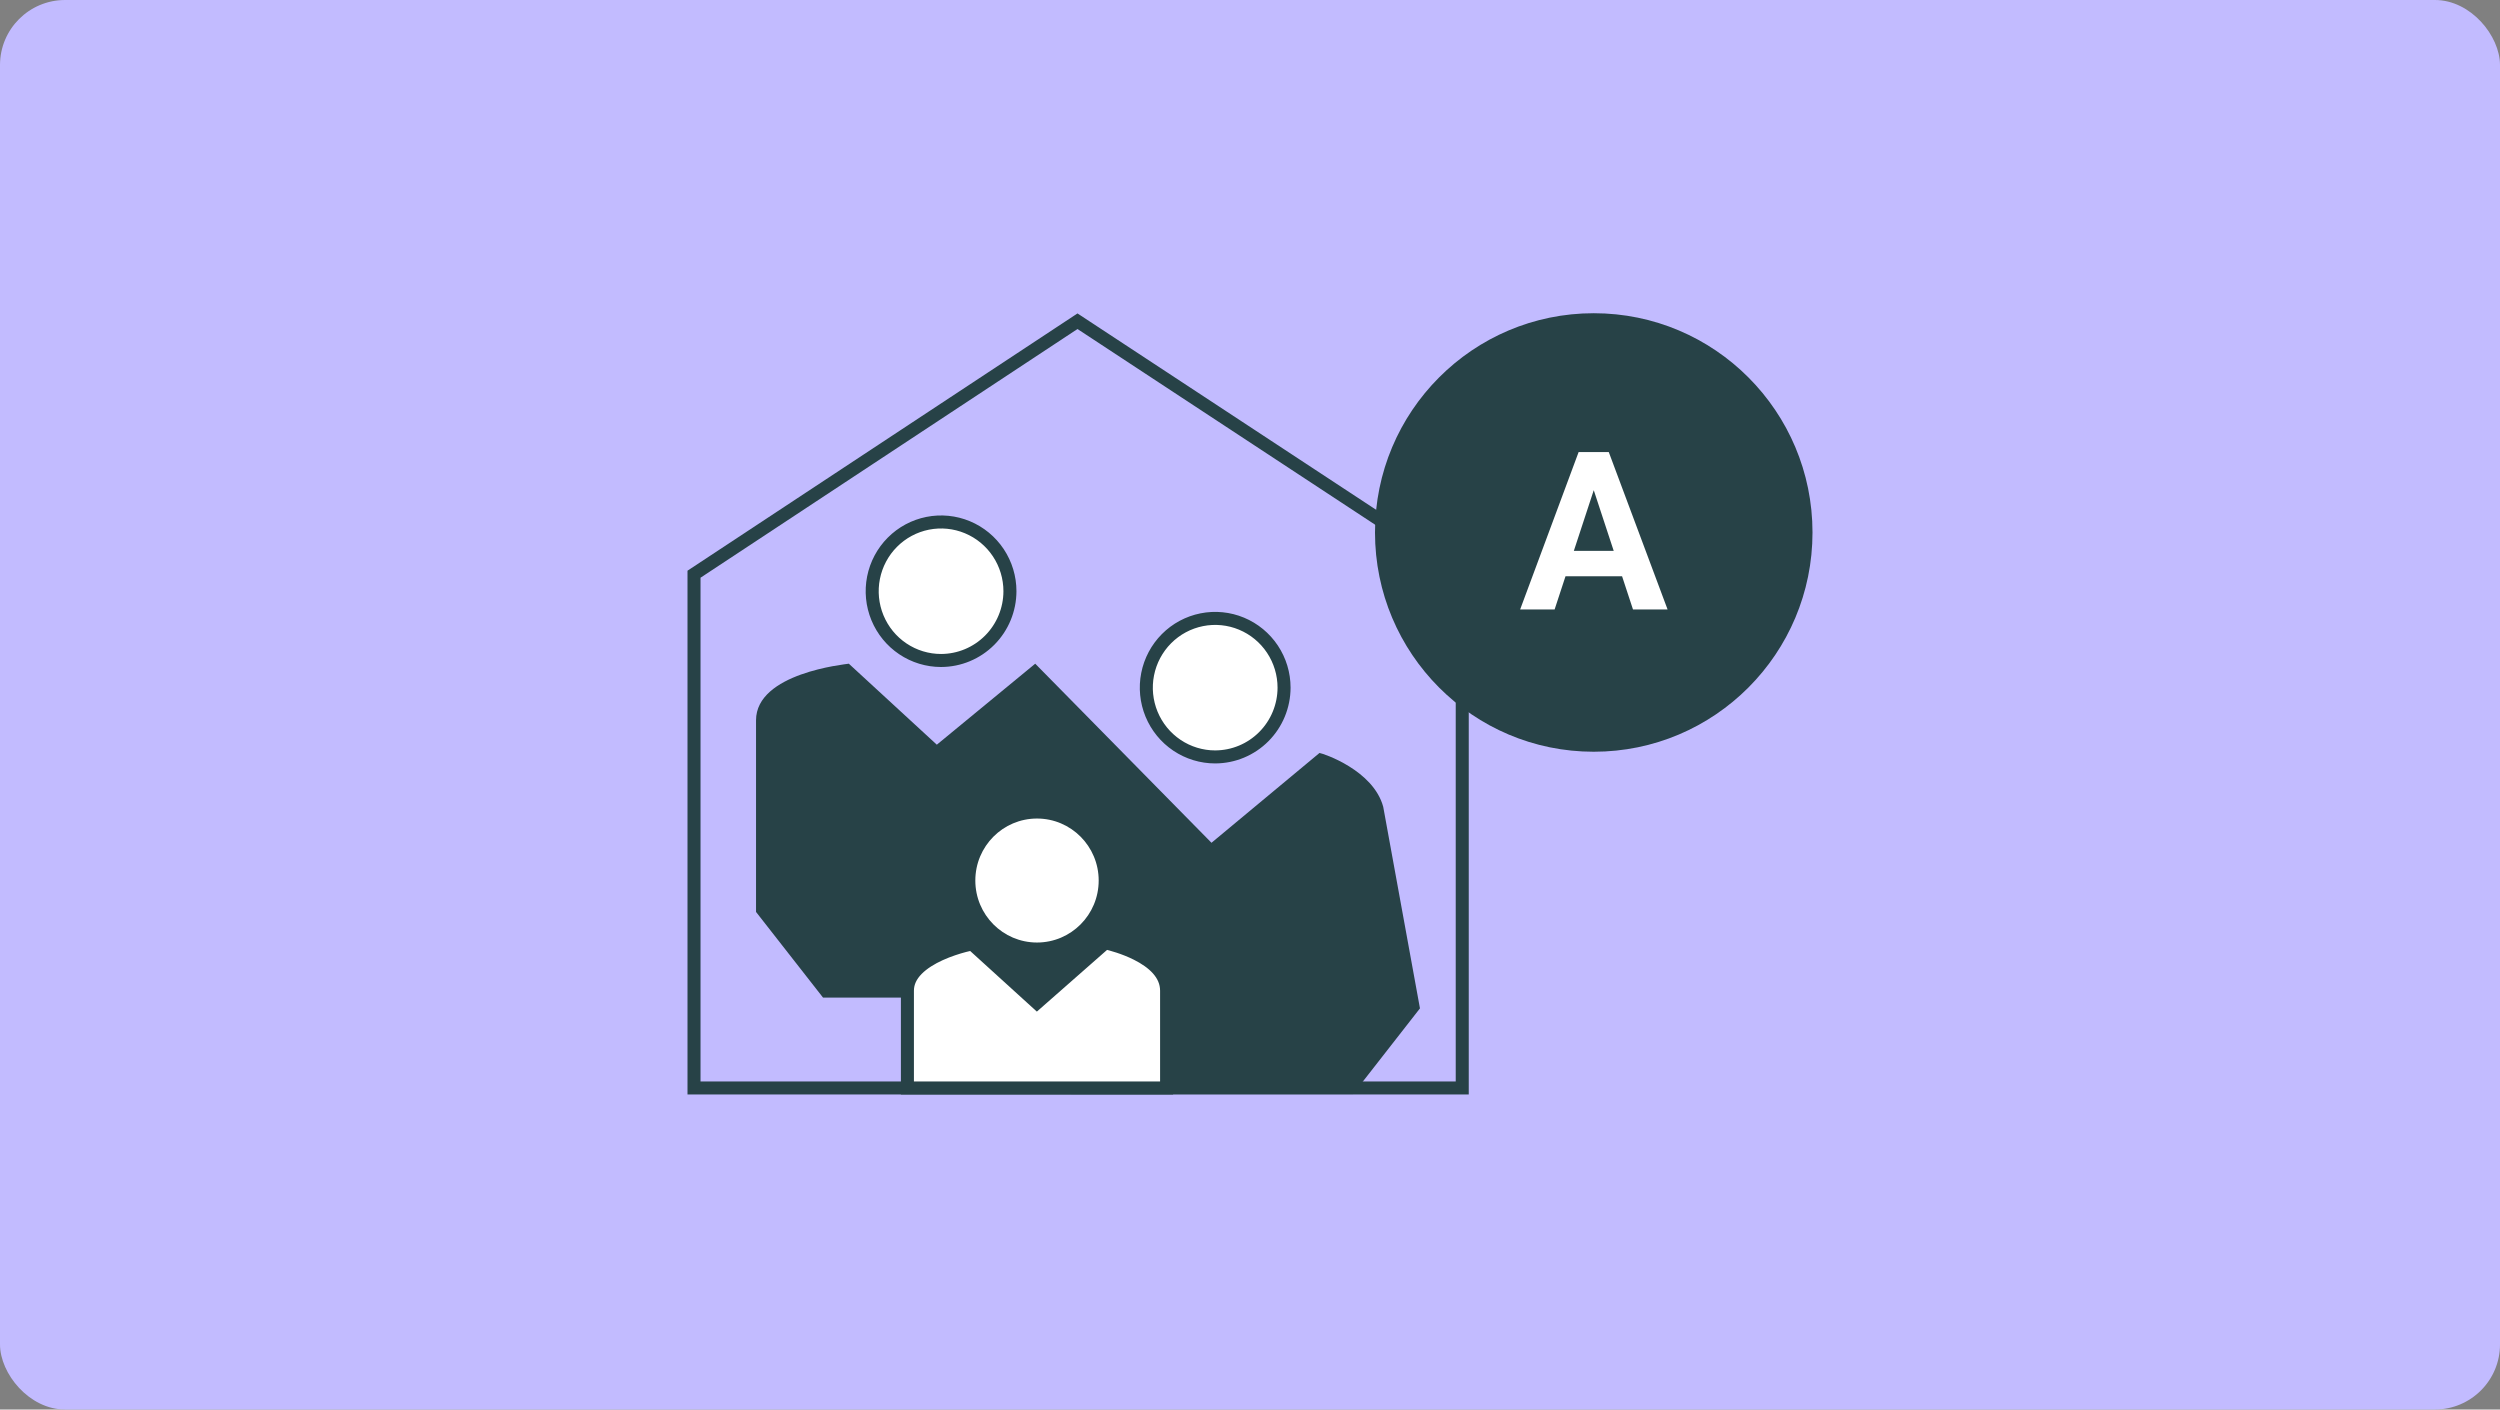
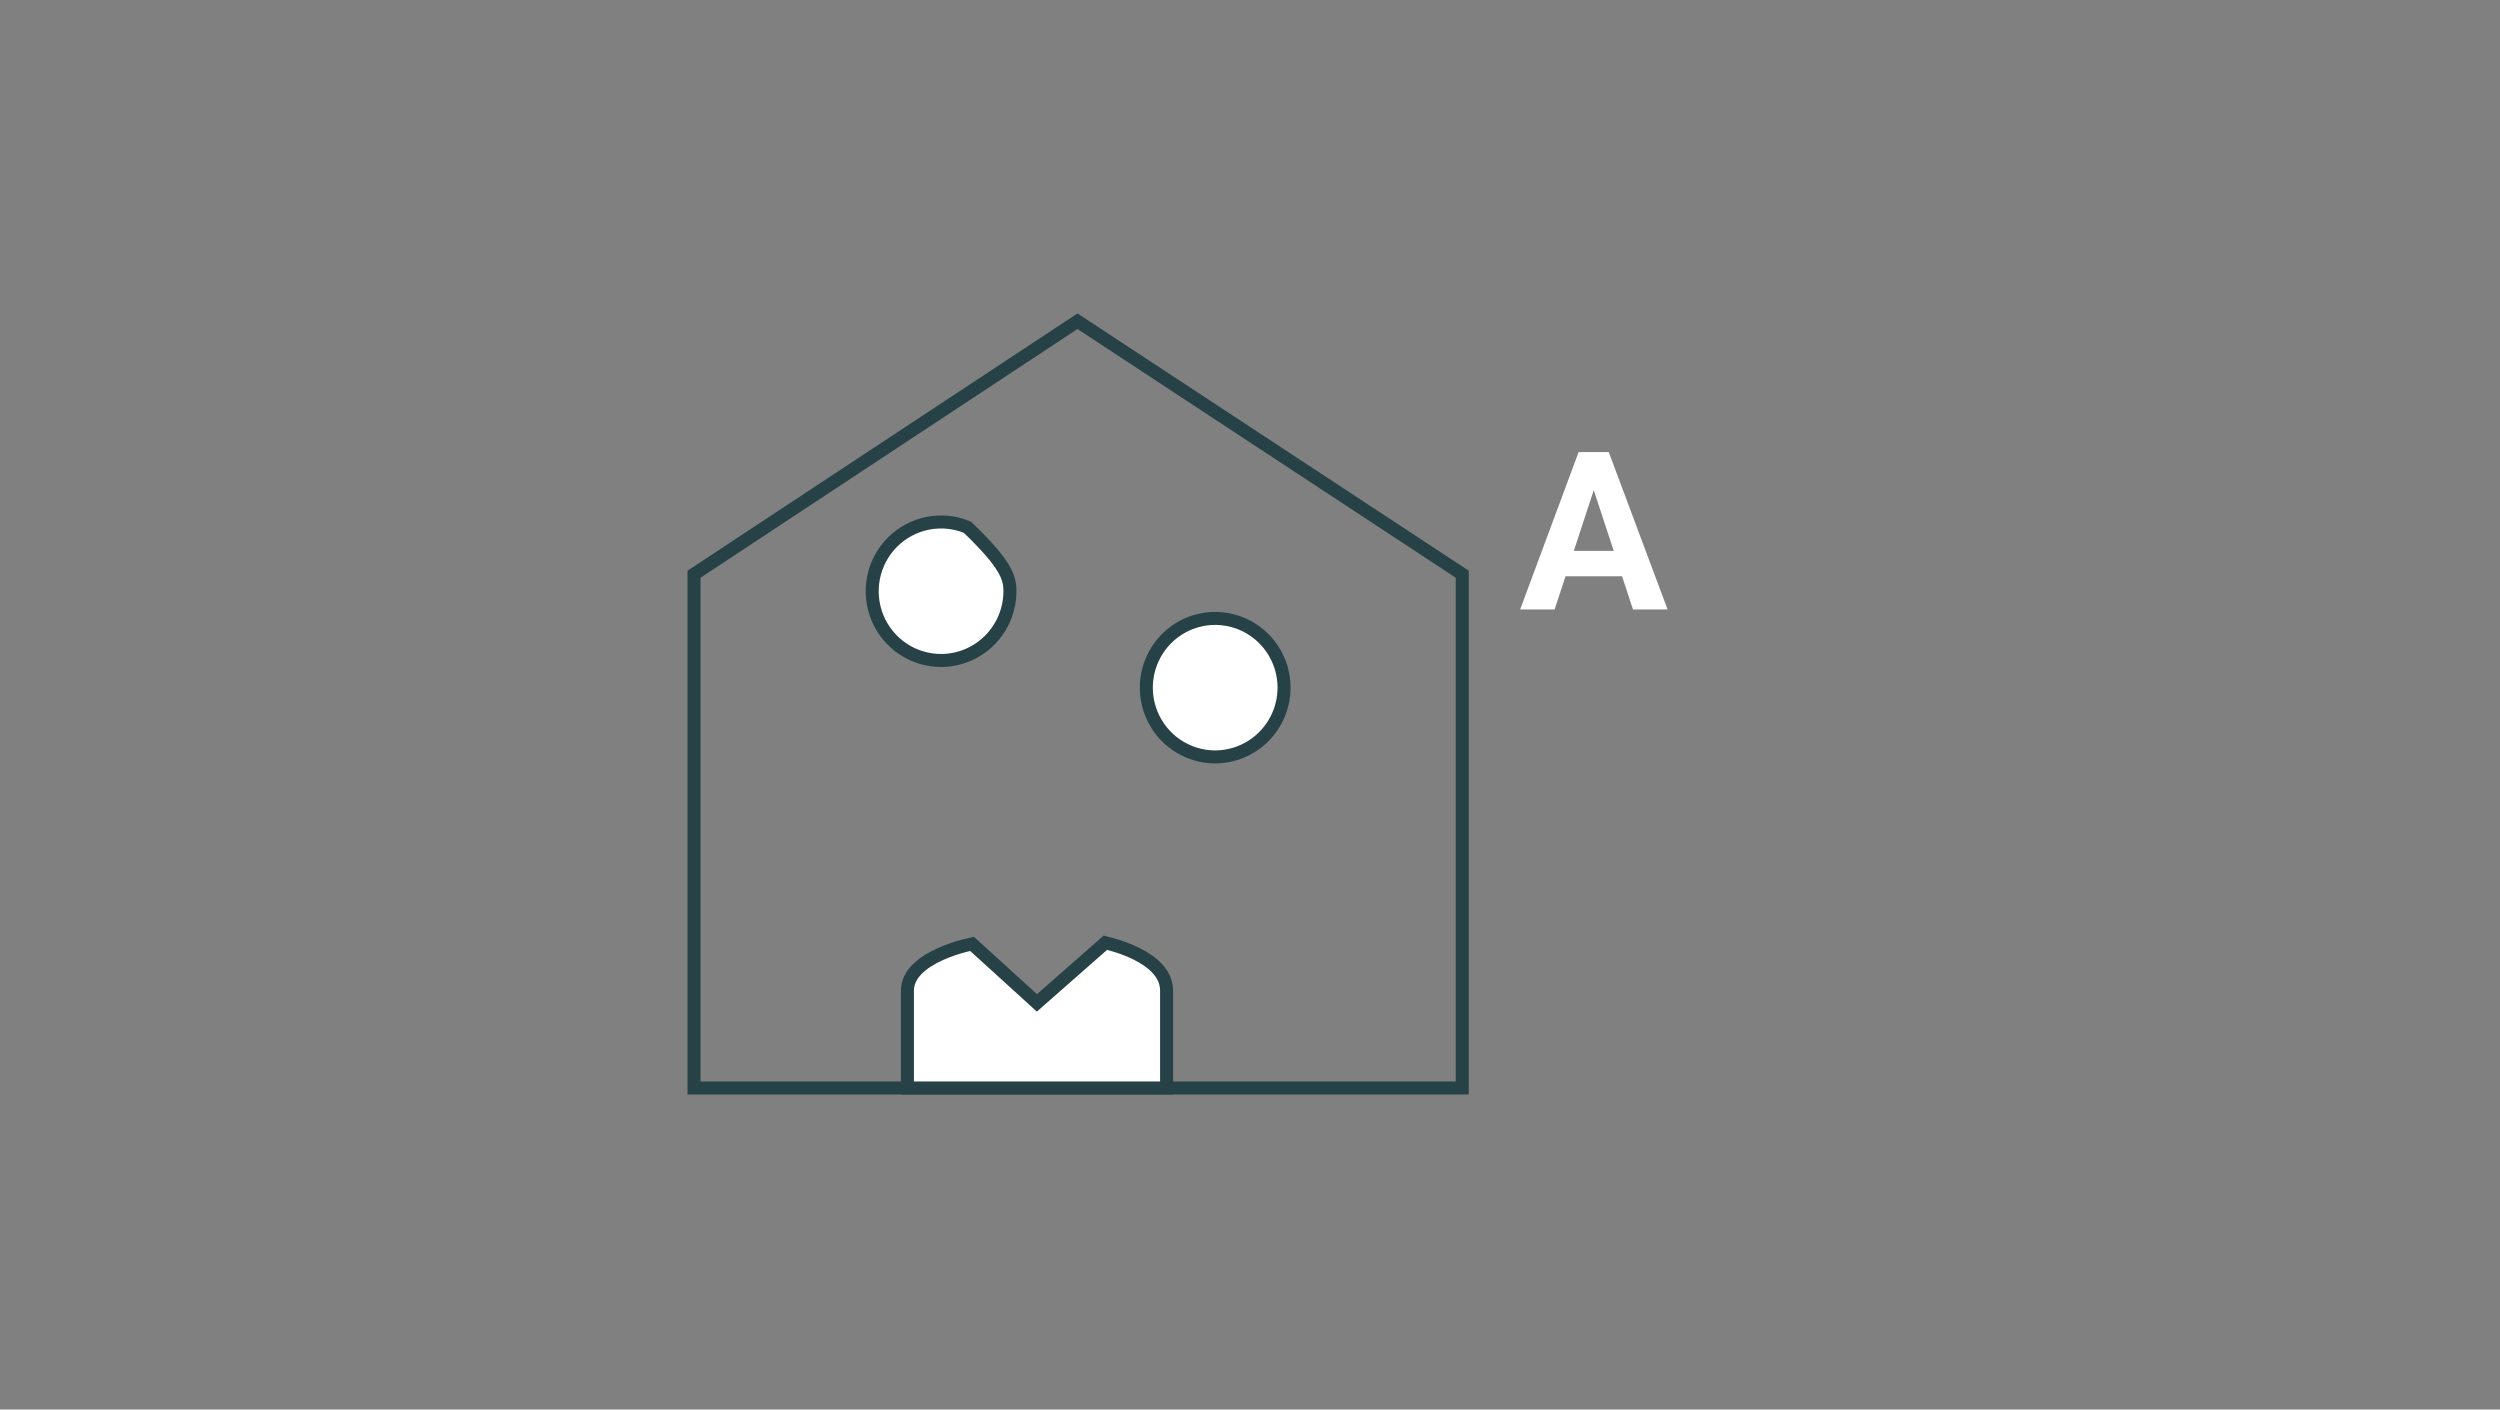
<svg xmlns="http://www.w3.org/2000/svg" width="768" height="433" viewBox="0 0 768 433" fill="none">
  <rect x="0" y="0" width="768" height="433" fill="#808080" stroke="none" />
-   <rect width="768" height="433" rx="20" fill="#C2BBFF" />
  <path d="M449.2 176.397V334.222H213.2V176.396L331.004 98.68L449.2 176.397Z" stroke="#274247" stroke-width="4" />
-   <path d="M424.927 247.857C421.895 236.6 406.527 231.479 405.348 231.309L372.169 258.902L318.021 203.886L287.79 228.77L260.758 203.886C259.579 204.097 232.253 206.764 232.253 221.279V280.147L252.842 306.471H329.095V336.095H415.663L436.211 309.772L424.927 247.857Z" fill="#274247" />
  <path d="M373.304 232.526C369.122 232.526 365.033 231.279 361.555 228.943C358.075 226.606 355.362 223.284 353.759 219.395C352.157 215.506 351.737 211.226 352.554 207.097C353.372 202.968 355.388 199.176 358.348 196.201C361.308 193.227 365.077 191.202 369.18 190.382C373.282 189.562 377.534 189.982 381.399 191.592C385.264 193.201 388.569 195.926 390.895 199.425C393.221 202.924 394.463 207.038 394.463 211.248C394.453 216.891 392.217 222.298 388.25 226.286C384.284 230.272 378.909 232.515 373.304 232.526Z" fill="white" stroke="#274247" stroke-width="4" />
-   <path d="M289.093 202.902C284.912 202.901 280.823 201.655 277.344 199.318C273.865 196.982 271.152 193.66 269.549 189.771C267.946 185.882 267.527 181.602 268.344 177.472C269.161 173.343 271.178 169.552 274.138 166.577C277.097 163.602 280.867 161.577 284.969 160.757C289.071 159.937 293.324 160.358 297.188 161.967C301.053 163.576 304.358 166.302 306.684 169.801C309.01 173.3 310.253 177.414 310.253 181.624C310.242 187.267 308.007 192.674 304.04 196.661C300.073 200.648 294.699 202.891 289.093 202.902Z" fill="white" stroke="#274247" stroke-width="4" />
-   <path d="M318.568 289.543C329.033 289.543 337.516 281.016 337.516 270.498C337.516 259.981 329.033 251.454 318.568 251.454C308.104 251.454 299.621 259.981 299.621 270.498C299.621 281.016 308.104 289.543 318.568 289.543Z" fill="white" />
+   <path d="M289.093 202.902C284.912 202.901 280.823 201.655 277.344 199.318C273.865 196.982 271.152 193.66 269.549 189.771C267.946 185.882 267.527 181.602 268.344 177.472C269.161 173.343 271.178 169.552 274.138 166.577C277.097 163.602 280.867 161.577 284.969 160.757C289.071 159.937 293.324 160.358 297.188 161.967C309.01 173.3 310.253 177.414 310.253 181.624C310.242 187.267 308.007 192.674 304.04 196.661C300.073 200.648 294.699 202.891 289.093 202.902Z" fill="white" stroke="#274247" stroke-width="4" />
  <path d="M358.379 304.343V334.222H278.758V304.343C278.758 301.821 279.855 299.676 281.693 297.801C283.557 295.899 286.118 294.351 288.807 293.129C291.479 291.914 294.171 291.07 296.208 290.528C297.194 290.266 298.018 290.077 298.601 289.953L317.224 306.881L318.546 308.083L319.889 306.903L339.568 289.606C341.462 290.071 345.305 291.083 349.174 293.017C354.269 295.565 358.379 299.22 358.379 304.343Z" fill="white" stroke="#274247" stroke-width="4" />
-   <ellipse cx="489.6" cy="163.578" rx="67.2" ry="67.356" fill="#274247" />
  <path d="M490.729 147.146L477.58 187.222H466.989L484.951 138.878H491.692L490.729 147.146ZM501.653 187.222L488.471 147.146L487.408 138.878H494.215L512.278 187.222H501.653ZM501.055 169.226V177.029H475.522V169.226H501.055Z" fill="white" />
</svg>